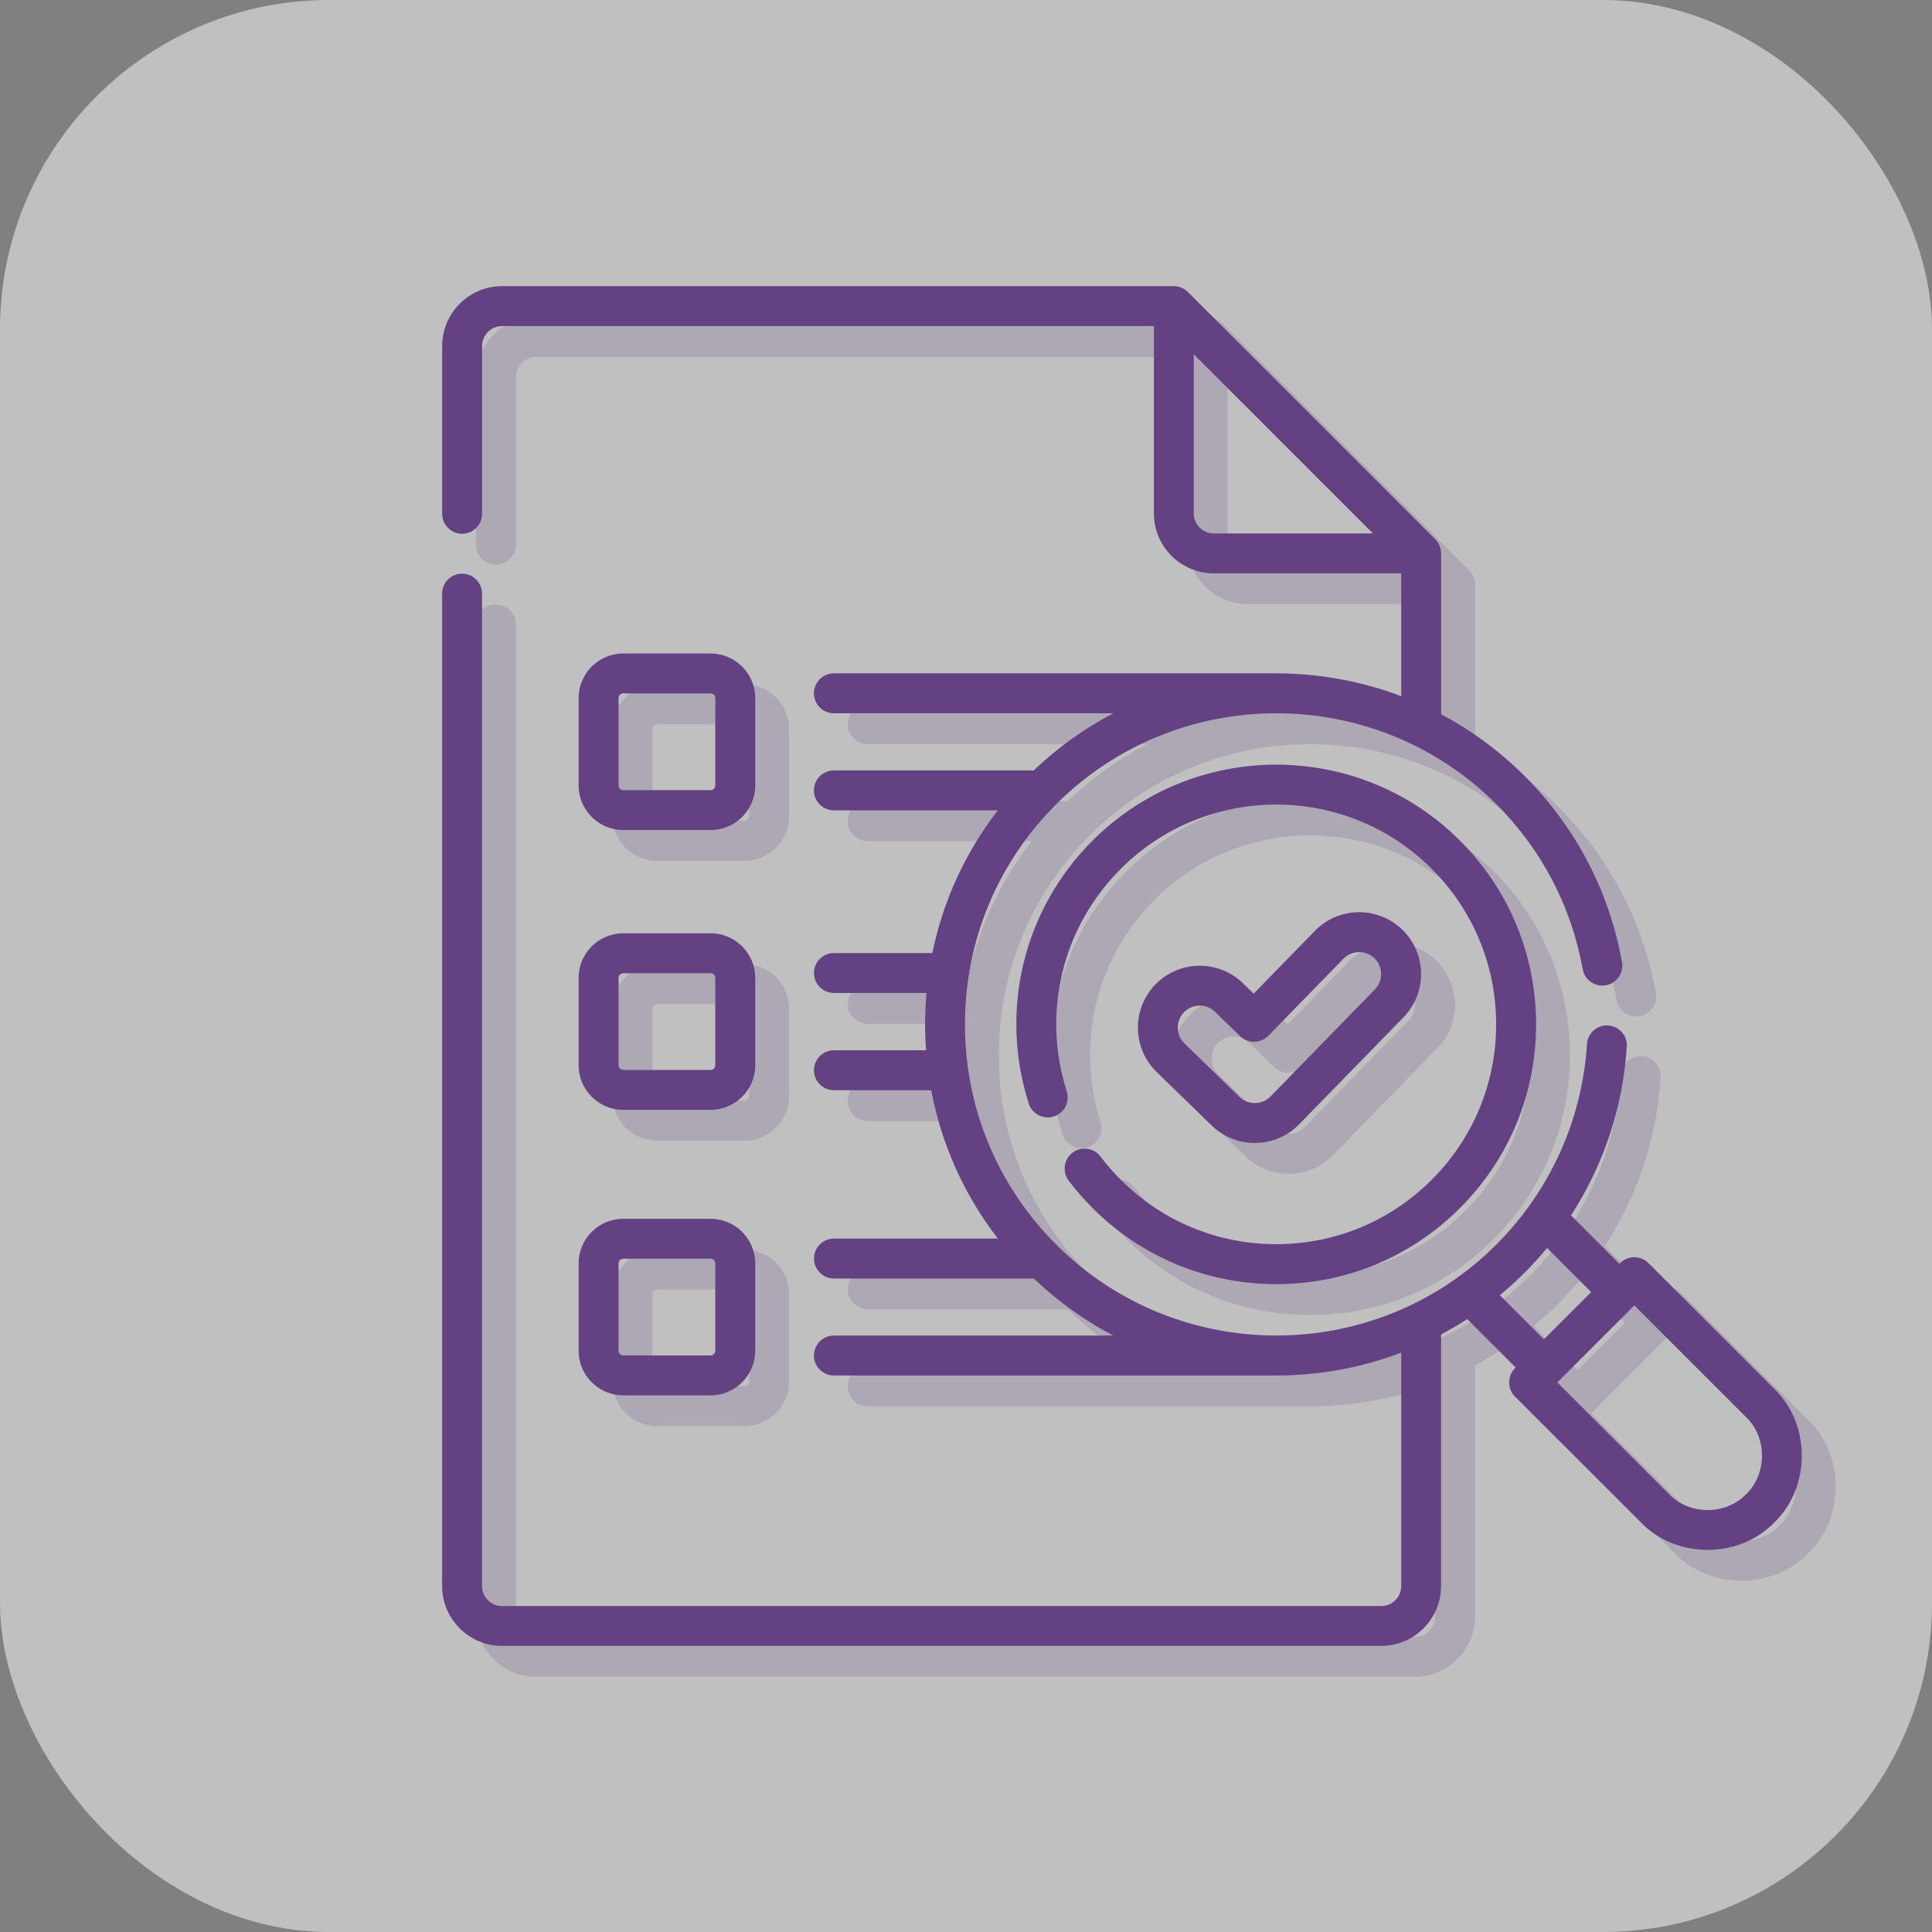
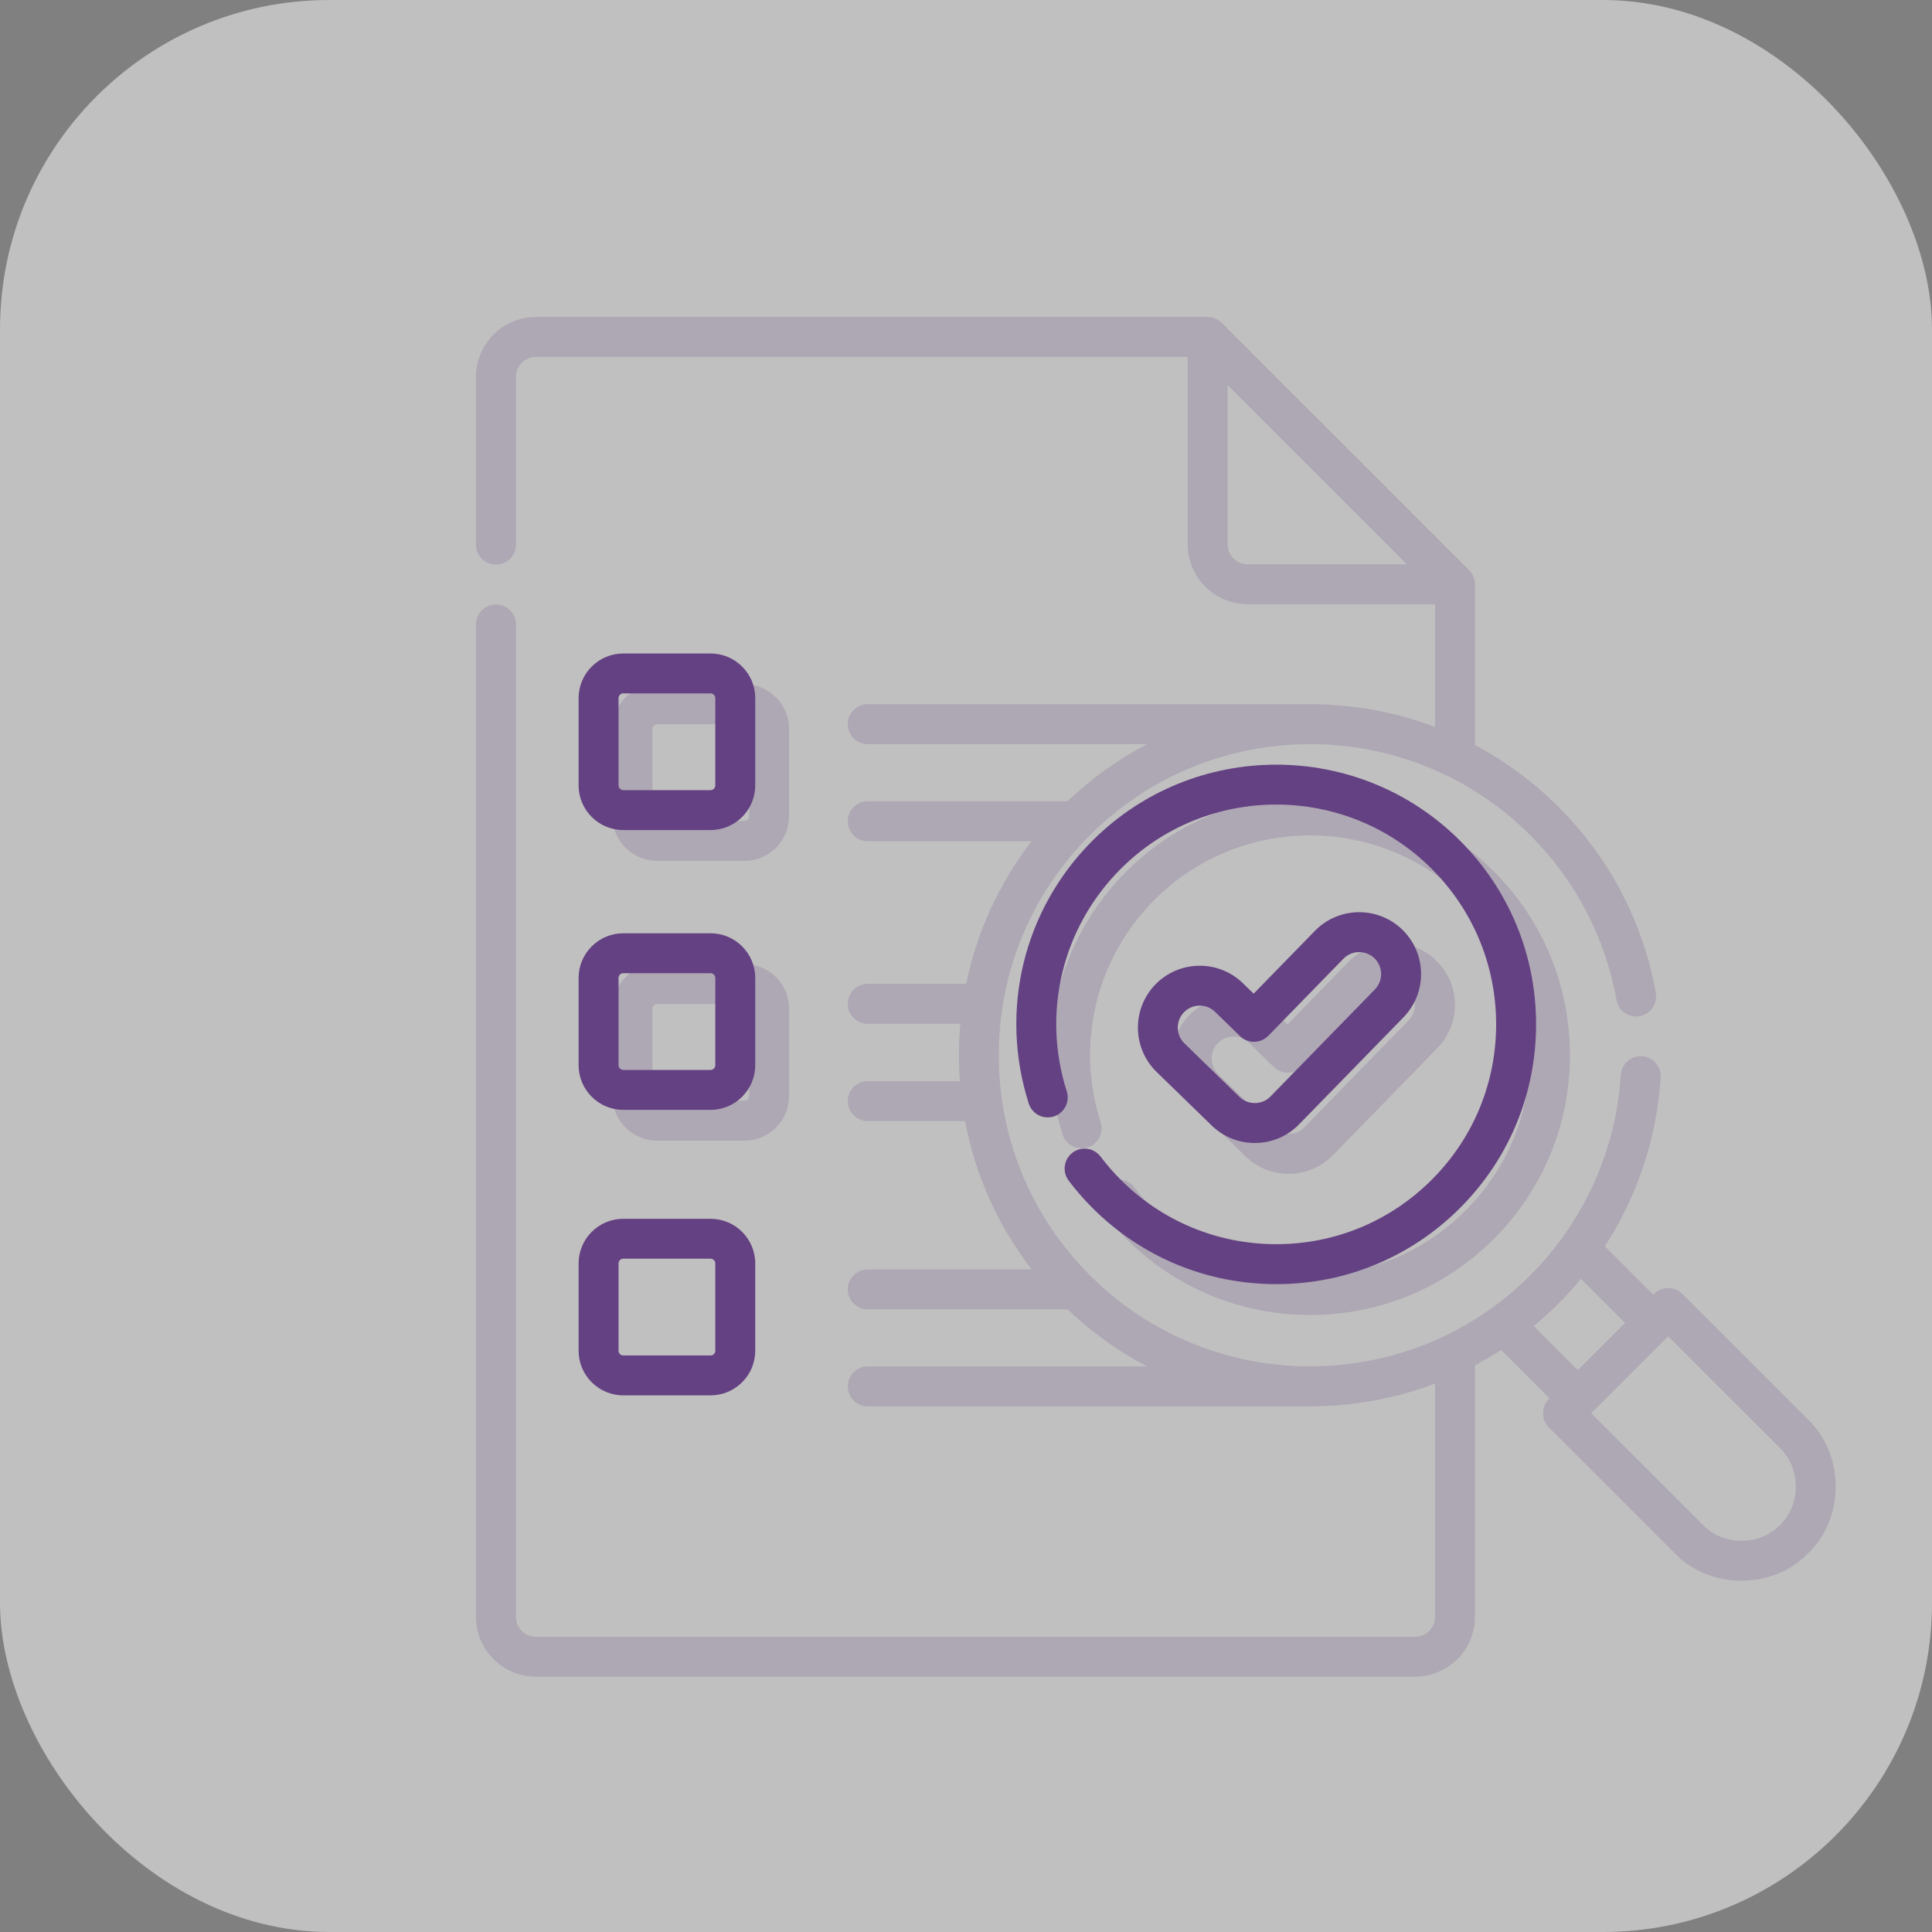
<svg xmlns="http://www.w3.org/2000/svg" id="Layer_2" data-name="Layer 2" viewBox="0 0 646.37 646.37">
  <rect x="0" y="0" width="646.37" height="646.37" fill="#808080" stroke="none" />
  <defs>
    <style>
      .cls-1 {
        fill: #fff;
        opacity: .5;
      }

      .cls-2 {
        fill: #644182;
      }

      .cls-3 {
        opacity: .2;
      }
    </style>
  </defs>
  <g id="Layer_1-2" data-name="Layer 1">
    <rect class="cls-1" width="646.37" height="646.37" rx="110.14" ry="110.14" />
    <g class="cls-3">
      <path class="cls-2" d="M431.12,392.71c5.63,0,10.9-2.22,14.83-6.25l34.93-35.81c7.97-8.17,7.81-21.31-.37-29.28-8.17-7.97-21.31-7.81-29.28.37l-20.49,21.01-3.59-3.49c-8.19-7.96-21.32-7.77-29.28.41-7.96,8.19-7.77,21.32.41,29.28l18.41,17.9c3.89,3.78,9.01,5.86,14.44,5.86ZM407.44,348.98c2.83-2.91,7.5-2.97,10.4-.14l8.37,8.14c2.64,2.57,6.86,2.51,9.44-.13l25.14-25.78c2.83-2.9,7.5-2.96,10.4-.13,2.9,2.83,2.96,7.5.13,10.4l-34.93,35.81c-2.7,2.89-7.62,2.95-10.39.14l-18.41-17.9c-2.91-2.83-2.97-7.49-.15-10.4h0Z" />
      <path class="cls-2" d="M379.51,397.26c-2.22-2.94-6.41-3.53-9.35-1.31-2.94,2.22-3.53,6.41-1.31,9.35,2.43,3.22,5.12,6.31,7.99,9.18,16.42,16.42,38.25,25.46,61.47,25.46s45.05-9.04,61.46-25.46c16.42-16.42,25.46-38.24,25.46-61.46s-9.04-45.04-25.46-61.46c-33.89-33.89-89.04-33.89-122.93,0-23.11,23.1-31.28,56.81-21.34,87.95,1.12,3.51,4.88,5.45,8.39,4.33,3.51-1.12,5.45-4.88,4.33-8.39-8.42-26.37-1.5-54.9,18.06-74.45,28.68-28.68,75.36-28.68,104.04,0,13.9,13.89,21.55,32.37,21.55,52.01s-7.65,38.12-21.55,52.01c-13.89,13.89-32.37,21.55-52.02,21.55s-38.13-7.65-52.02-21.55c-2.44-2.44-4.72-5.06-6.78-7.79h0Z" />
      <path class="cls-2" d="M604.95,475.01l-42.13-42.12c-2.61-2.61-6.84-2.61-9.44,0l-.26.26-16.21-16.21c10.9-16.8,17.39-36.21,18.67-56.47.23-3.68-2.56-6.85-6.24-7.08-3.68-.22-6.85,2.56-7.08,6.24-1.59,25.29-12.36,49.1-30.3,67.05-20.28,20.28-46.91,30.43-73.55,30.45-.03,0-.07,0-.1,0h-.53c-26.49-.13-52.95-10.28-73.12-30.45-19.67-19.67-30.51-45.82-30.51-73.64s10.83-53.97,30.51-73.64c40.61-40.6,106.69-40.6,147.3,0,15.13,15.12,25.11,34.2,28.87,55.17.65,3.63,4.12,6.04,7.75,5.39,3.63-.65,6.05-4.12,5.39-7.75-4.24-23.67-15.5-45.19-32.57-62.25-8.45-8.45-17.89-15.34-27.94-20.68v-53.81c0-1.76-.72-3.48-1.96-4.72l-82.74-82.73c-1.24-1.24-2.96-1.95-4.72-1.96h-224.76c-11.05,0-20.03,8.99-20.03,20.03v56.12c0,3.69,2.99,6.68,6.68,6.68s6.68-2.99,6.68-6.68v-56.12c0-3.68,3-6.68,6.68-6.68h218.08v62.7c0,11.04,8.99,20.03,20.03,20.03h62.71v41.09c-13.03-4.94-26.76-7.47-40.52-7.62-.07,0-.13-.02-.2-.02h-149.08c-3.69,0-6.68,2.99-6.68,6.68s2.99,6.68,6.68,6.68h93.49c-9.53,4.98-18.5,11.36-26.64,19.12h-66.85c-3.69,0-6.68,2.99-6.68,6.68s2.99,6.68,6.68,6.68h54.84c-10.9,14.12-18.35,30.38-21.91,47.74h-32.92c-3.69,0-6.68,2.99-6.68,6.68s2.99,6.68,6.68,6.68h30.97c-.31,3.48-.47,6.99-.47,10.52,0,2.9.11,5.78.31,8.65h-30.81c-3.69,0-6.68,2.99-6.68,6.68s2.99,6.68,6.68,6.68h32.55c3.41,18.07,11,35.01,22.3,49.64h-54.85c-3.69,0-6.68,2.99-6.68,6.68s2.99,6.68,6.68,6.68h66.88c8.12,7.75,17.08,14.12,26.59,19.09h-93.48c-3.69,0-6.68,2.99-6.68,6.68s2.99,6.68,6.68,6.68h148.01c14.18,0,28.36-2.55,41.8-7.64v78.09c0,3.68-3,6.68-6.68,6.68H179.28c-3.68,0-6.68-3-6.68-6.68V208.91c0-3.69-2.99-6.68-6.68-6.68s-6.68,2.99-6.68,6.68v332.01c0,11.04,8.99,20.03,20.03,20.03h294.15c11.05,0,20.03-8.99,20.03-20.03v-84.14c2.98-1.58,5.9-3.3,8.77-5.16l16.21,16.21c-2.8,2.45-2.96,7.11-.26,9.7l42.13,42.12c11.75,12.25,32.9,12.25,44.65,0,12.25-11.75,12.25-32.9,0-44.65h0ZM417.39,188.78c-3.68,0-6.68-3-6.68-6.68v-53.26l59.95,59.94h-53.27ZM513.12,443.63c2.85-2.36,5.62-4.86,8.28-7.52,2.65-2.65,5.16-5.42,7.52-8.28l14.76,14.76-15.81,15.8-14.76-14.76ZM595.51,510.21c-6.78,7.07-18.98,7.07-25.77,0l-37.41-37.4,25.77-25.76,37.41,37.4c7.07,6.78,7.07,18.98,0,25.76Z" />
      <path class="cls-2" d="M219.84,288.01h29.21c8.24,0,14.94-6.7,14.94-14.93v-29.21c0-8.24-6.7-14.93-14.94-14.93h-29.21c-8.24,0-14.94,6.7-14.94,14.93v29.21c0,8.23,6.7,14.93,14.94,14.93ZM218.26,243.87c0-.87.71-1.58,1.58-1.58h29.21c.87,0,1.58.71,1.58,1.58v29.21c0,.87-.71,1.58-1.58,1.58h-29.21c-.87,0-1.58-.71-1.58-1.58v-29.21Z" />
      <path class="cls-2" d="M204.91,366.69c0,8.23,6.7,14.93,14.94,14.93h29.21c8.24,0,14.94-6.7,14.94-14.93v-29.21c0-8.23-6.7-14.93-14.94-14.93h-29.21c-8.24,0-14.94,6.7-14.94,14.93v29.21ZM218.26,337.48c0-.87.71-1.58,1.58-1.58h29.21c.87,0,1.58.71,1.58,1.58v29.21c0,.87-.71,1.58-1.58,1.58h-29.21c-.87,0-1.58-.71-1.58-1.58v-29.21Z" />
-       <path class="cls-2" d="M204.91,462.21c0,8.23,6.7,14.93,14.94,14.93h29.21c8.24,0,14.94-6.7,14.94-14.93v-29.21c0-8.24-6.7-14.93-14.94-14.93h-29.21c-8.24,0-14.94,6.7-14.94,14.93v29.21ZM218.26,433c0-.87.71-1.58,1.58-1.58h29.21c.87,0,1.58.71,1.58,1.58v29.21c0,.87-.71,1.58-1.58,1.58h-29.21c-.87,0-1.58-.71-1.58-1.58v-29.21Z" />
    </g>
    <g>
      <path class="cls-2" d="M419.8,382.4c5.63,0,10.9-2.22,14.83-6.25l34.93-35.81c7.97-8.17,7.81-21.31-.37-29.28-8.17-7.97-21.31-7.81-29.28.37l-20.49,21.01-3.59-3.49c-8.19-7.96-21.32-7.77-29.28.41-7.96,8.19-7.77,21.32.41,29.28l18.41,17.9c3.89,3.78,9.01,5.86,14.44,5.86ZM396.11,338.66c2.83-2.91,7.5-2.97,10.4-.14l8.37,8.14c2.64,2.57,6.86,2.51,9.44-.13l25.14-25.78c2.83-2.9,7.5-2.96,10.4-.13,2.9,2.83,2.96,7.5.13,10.4l-34.93,35.81c-2.7,2.89-7.62,2.95-10.39.14l-18.41-17.9c-2.91-2.83-2.97-7.49-.15-10.4h0Z" />
      <path class="cls-2" d="M368.19,386.94c-2.22-2.94-6.41-3.53-9.35-1.31-2.94,2.22-3.53,6.41-1.31,9.35,2.43,3.22,5.12,6.31,7.99,9.18,16.42,16.42,38.25,25.46,61.47,25.46s45.05-9.04,61.46-25.46c16.42-16.42,25.46-38.24,25.46-61.46s-9.04-45.04-25.46-61.46c-33.89-33.89-89.04-33.89-122.93,0-23.11,23.1-31.28,56.81-21.34,87.95,1.12,3.51,4.88,5.45,8.39,4.33,3.51-1.12,5.45-4.88,4.33-8.39-8.42-26.37-1.5-54.9,18.06-74.45,28.68-28.68,75.36-28.68,104.04,0,13.9,13.89,21.55,32.37,21.55,52.01s-7.65,38.12-21.55,52.01c-13.89,13.89-32.37,21.55-52.02,21.55s-38.13-7.65-52.02-21.55c-2.44-2.44-4.72-5.06-6.78-7.79h0Z" />
-       <path class="cls-2" d="M593.63,464.69l-42.13-42.12c-2.61-2.61-6.84-2.61-9.44,0l-.26.26-16.21-16.21c10.9-16.8,17.39-36.21,18.67-56.47.23-3.68-2.56-6.85-6.24-7.08-3.68-.22-6.85,2.56-7.08,6.24-1.59,25.29-12.36,49.1-30.3,67.05-20.28,20.28-46.91,30.43-73.55,30.45-.03,0-.07,0-.1,0h-.53c-26.49-.13-52.95-10.28-73.12-30.45-19.67-19.67-30.51-45.82-30.51-73.64s10.83-53.97,30.51-73.64c40.61-40.6,106.69-40.6,147.3,0,15.13,15.12,25.11,34.2,28.87,55.17.65,3.63,4.12,6.04,7.75,5.39,3.63-.65,6.05-4.12,5.39-7.75-4.24-23.67-15.5-45.19-32.57-62.25-8.45-8.45-17.89-15.34-27.94-20.68v-53.81c0-1.76-.72-3.48-1.96-4.72l-82.74-82.73c-1.24-1.24-2.96-1.95-4.72-1.96h-224.76c-11.05,0-20.03,8.99-20.03,20.03v56.12c0,3.69,2.99,6.68,6.68,6.68s6.68-2.99,6.68-6.68v-56.12c0-3.68,3-6.68,6.68-6.68h218.08v62.7c0,11.04,8.99,20.03,20.03,20.03h62.71v41.09c-13.03-4.94-26.76-7.47-40.52-7.62-.07,0-.13-.02-.2-.02h-149.08c-3.69,0-6.68,2.99-6.68,6.68s2.99,6.68,6.68,6.68h93.49c-9.53,4.98-18.5,11.36-26.64,19.12h-66.85c-3.69,0-6.68,2.99-6.68,6.68s2.99,6.68,6.68,6.68h54.84c-10.9,14.12-18.35,30.38-21.91,47.74h-32.92c-3.69,0-6.68,2.99-6.68,6.68s2.99,6.68,6.68,6.68h30.97c-.31,3.48-.47,6.99-.47,10.52,0,2.9.11,5.78.31,8.65h-30.81c-3.69,0-6.68,2.99-6.68,6.68s2.99,6.68,6.68,6.68h32.55c3.41,18.07,11,35.01,22.3,49.64h-54.85c-3.69,0-6.68,2.99-6.68,6.68s2.99,6.68,6.68,6.68h66.88c8.12,7.75,17.08,14.12,26.59,19.09h-93.48c-3.69,0-6.68,2.99-6.68,6.68s2.99,6.68,6.68,6.68h148.01c14.18,0,28.36-2.55,41.8-7.64v78.09c0,3.68-3,6.68-6.68,6.68H167.95c-3.68,0-6.68-3-6.68-6.68V198.6c0-3.69-2.99-6.68-6.68-6.68s-6.68,2.99-6.68,6.68v332.01c0,11.04,8.99,20.03,20.03,20.03h294.15c11.05,0,20.03-8.99,20.03-20.03v-84.14c2.98-1.58,5.9-3.3,8.77-5.16l16.21,16.21c-2.8,2.45-2.96,7.11-.26,9.7l42.13,42.12c11.75,12.25,32.9,12.25,44.65,0,12.25-11.75,12.25-32.9,0-44.65h0ZM406.07,178.47c-3.68,0-6.68-3-6.68-6.68v-53.26l59.95,59.94h-53.27ZM501.79,433.32c2.85-2.36,5.62-4.86,8.28-7.52,2.65-2.65,5.16-5.42,7.52-8.28l14.76,14.76-15.81,15.8-14.76-14.76ZM584.19,499.9c-6.78,7.07-18.98,7.07-25.77,0l-37.41-37.4,25.77-25.76,37.41,37.4c7.07,6.78,7.07,18.98,0,25.76Z" />
      <path class="cls-2" d="M208.52,277.7h29.21c8.24,0,14.94-6.7,14.94-14.93v-29.21c0-8.24-6.7-14.93-14.94-14.93h-29.21c-8.24,0-14.94,6.7-14.94,14.93v29.21c0,8.23,6.7,14.93,14.94,14.93ZM206.94,233.56c0-.87.71-1.58,1.58-1.58h29.21c.87,0,1.58.71,1.58,1.58v29.21c0,.87-.71,1.58-1.58,1.58h-29.21c-.87,0-1.58-.71-1.58-1.58v-29.21Z" />
      <path class="cls-2" d="M193.58,356.38c0,8.23,6.7,14.93,14.94,14.93h29.21c8.24,0,14.94-6.7,14.94-14.93v-29.21c0-8.23-6.7-14.93-14.94-14.93h-29.21c-8.24,0-14.94,6.7-14.94,14.93v29.21ZM206.94,327.17c0-.87.71-1.58,1.58-1.58h29.21c.87,0,1.58.71,1.58,1.58v29.21c0,.87-.71,1.58-1.58,1.58h-29.21c-.87,0-1.58-.71-1.58-1.58v-29.21Z" />
      <path class="cls-2" d="M193.58,451.9c0,8.23,6.7,14.93,14.94,14.93h29.21c8.24,0,14.94-6.7,14.94-14.93v-29.21c0-8.24-6.7-14.93-14.94-14.93h-29.21c-8.24,0-14.94,6.7-14.94,14.93v29.21ZM206.94,422.69c0-.87.71-1.58,1.58-1.58h29.21c.87,0,1.58.71,1.58,1.58v29.21c0,.87-.71,1.58-1.58,1.58h-29.21c-.87,0-1.58-.71-1.58-1.58v-29.21Z" />
    </g>
  </g>
</svg>